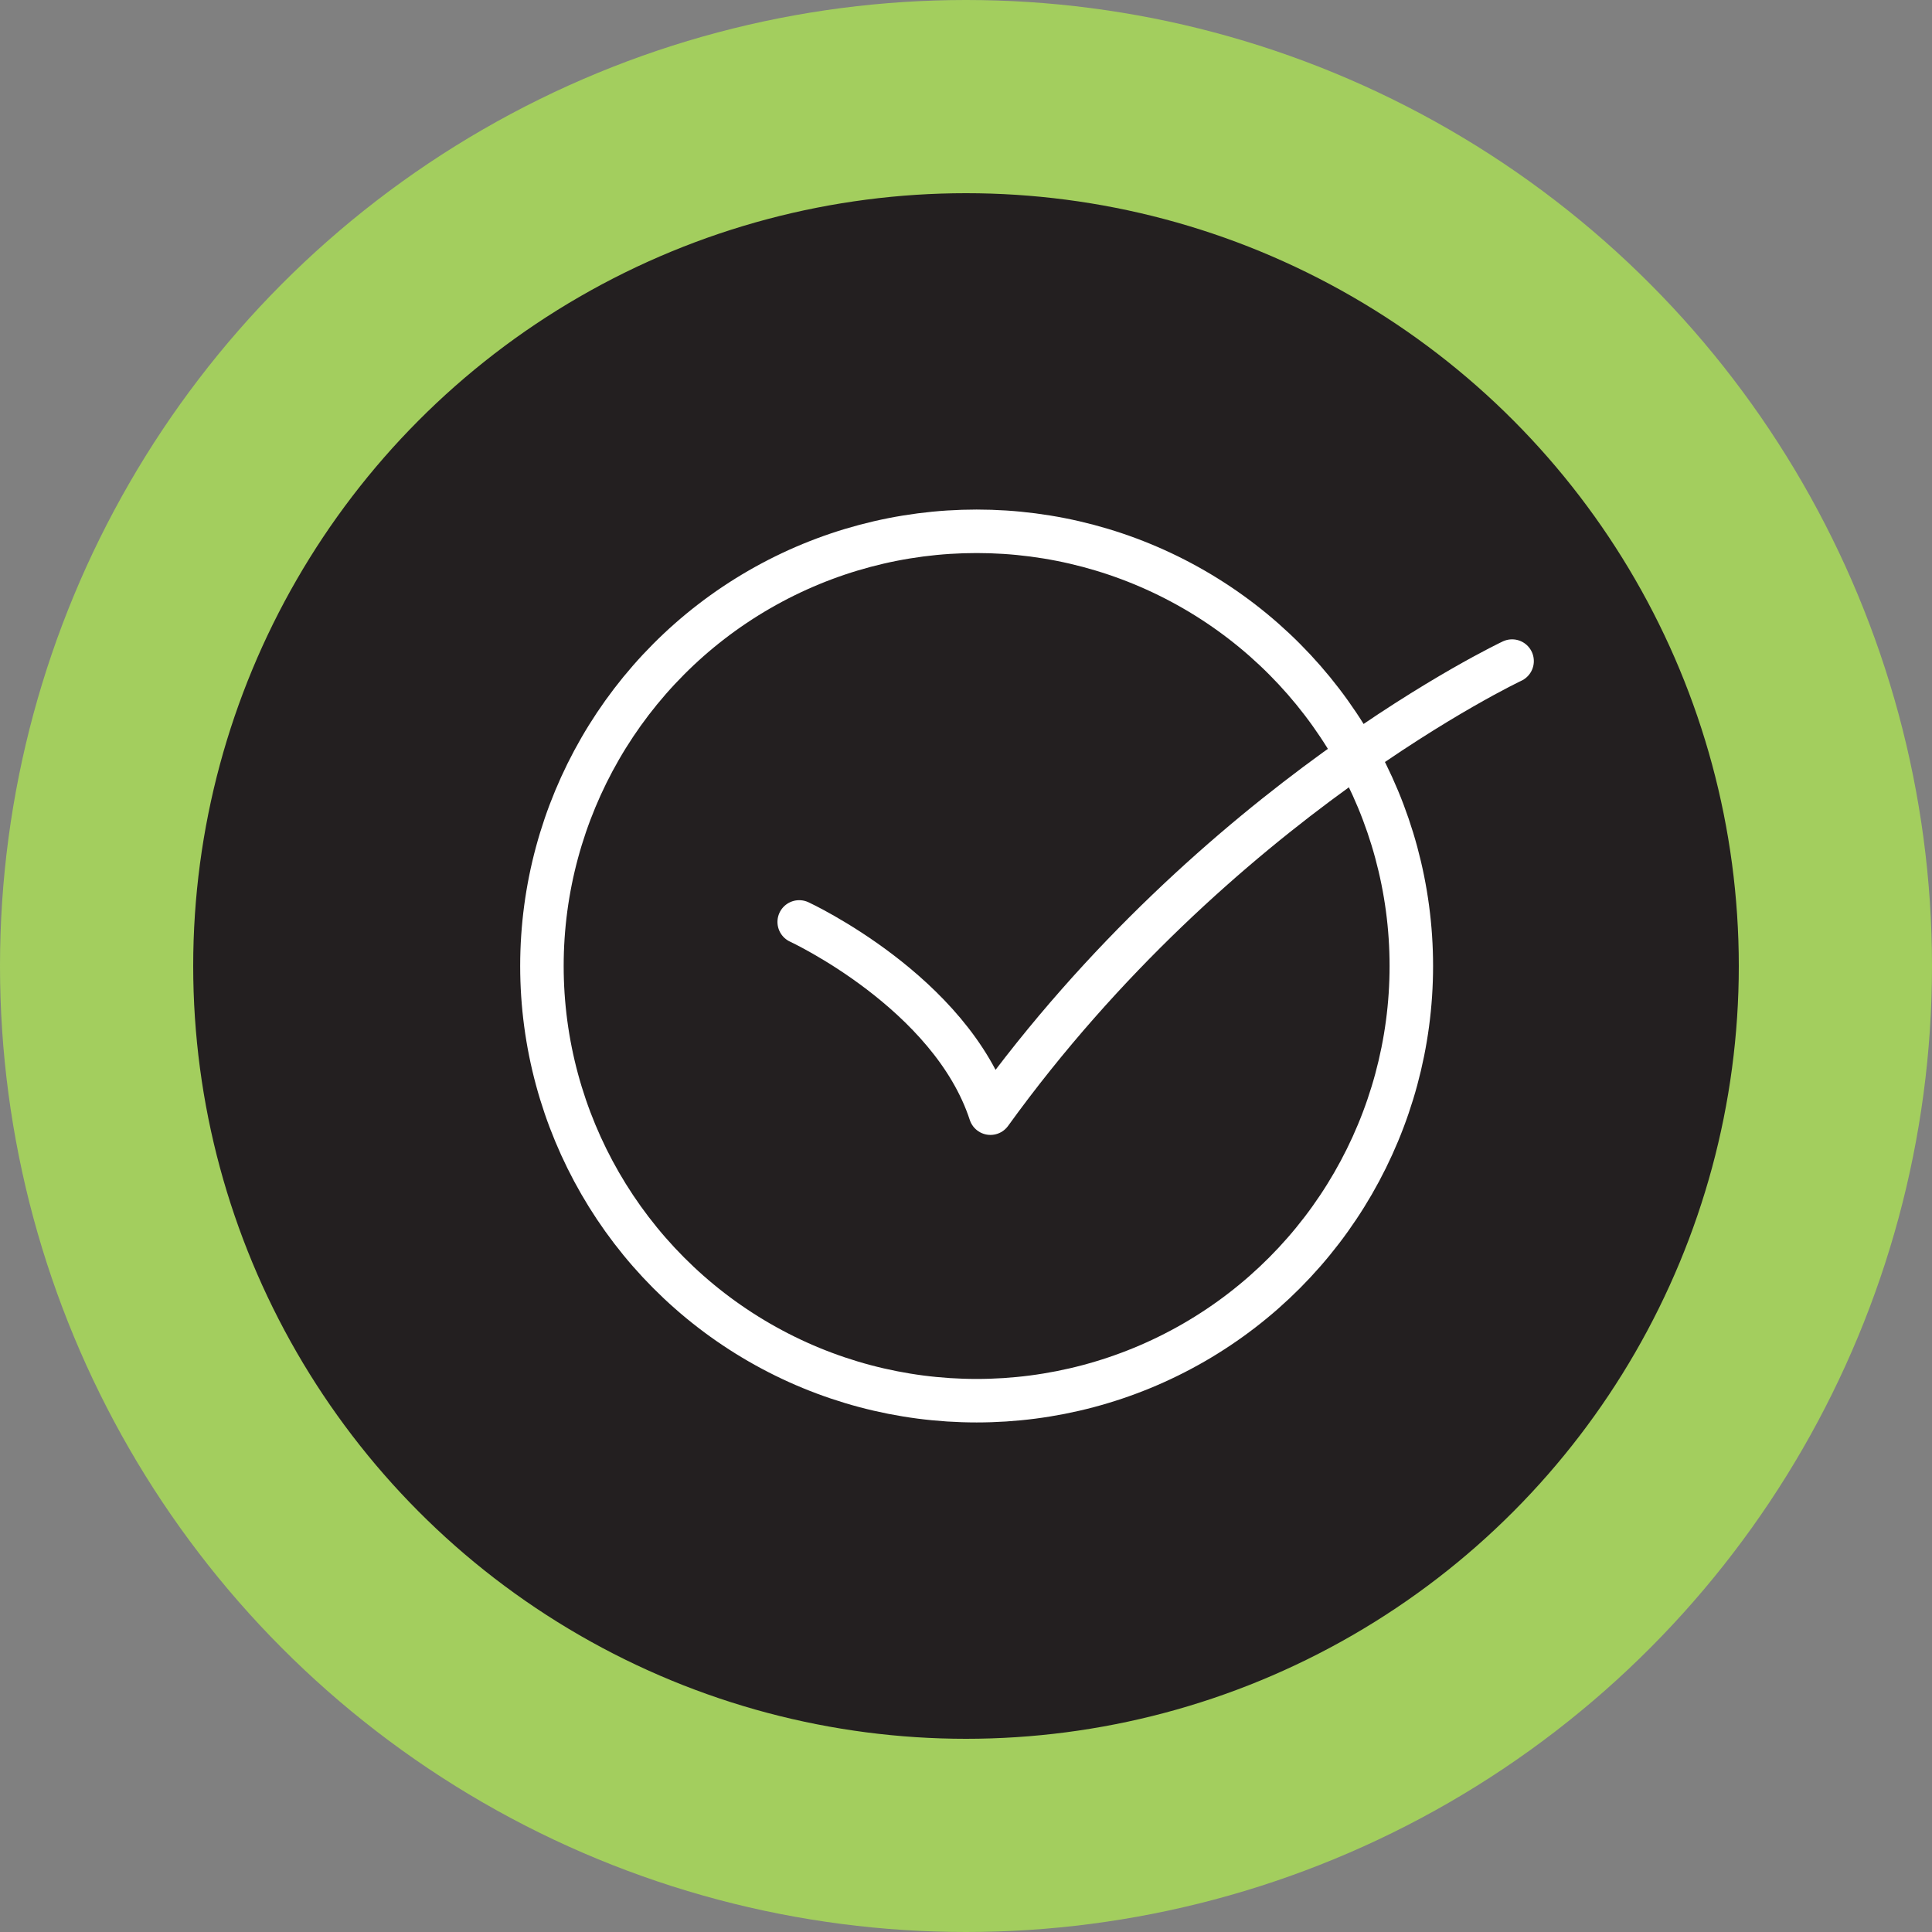
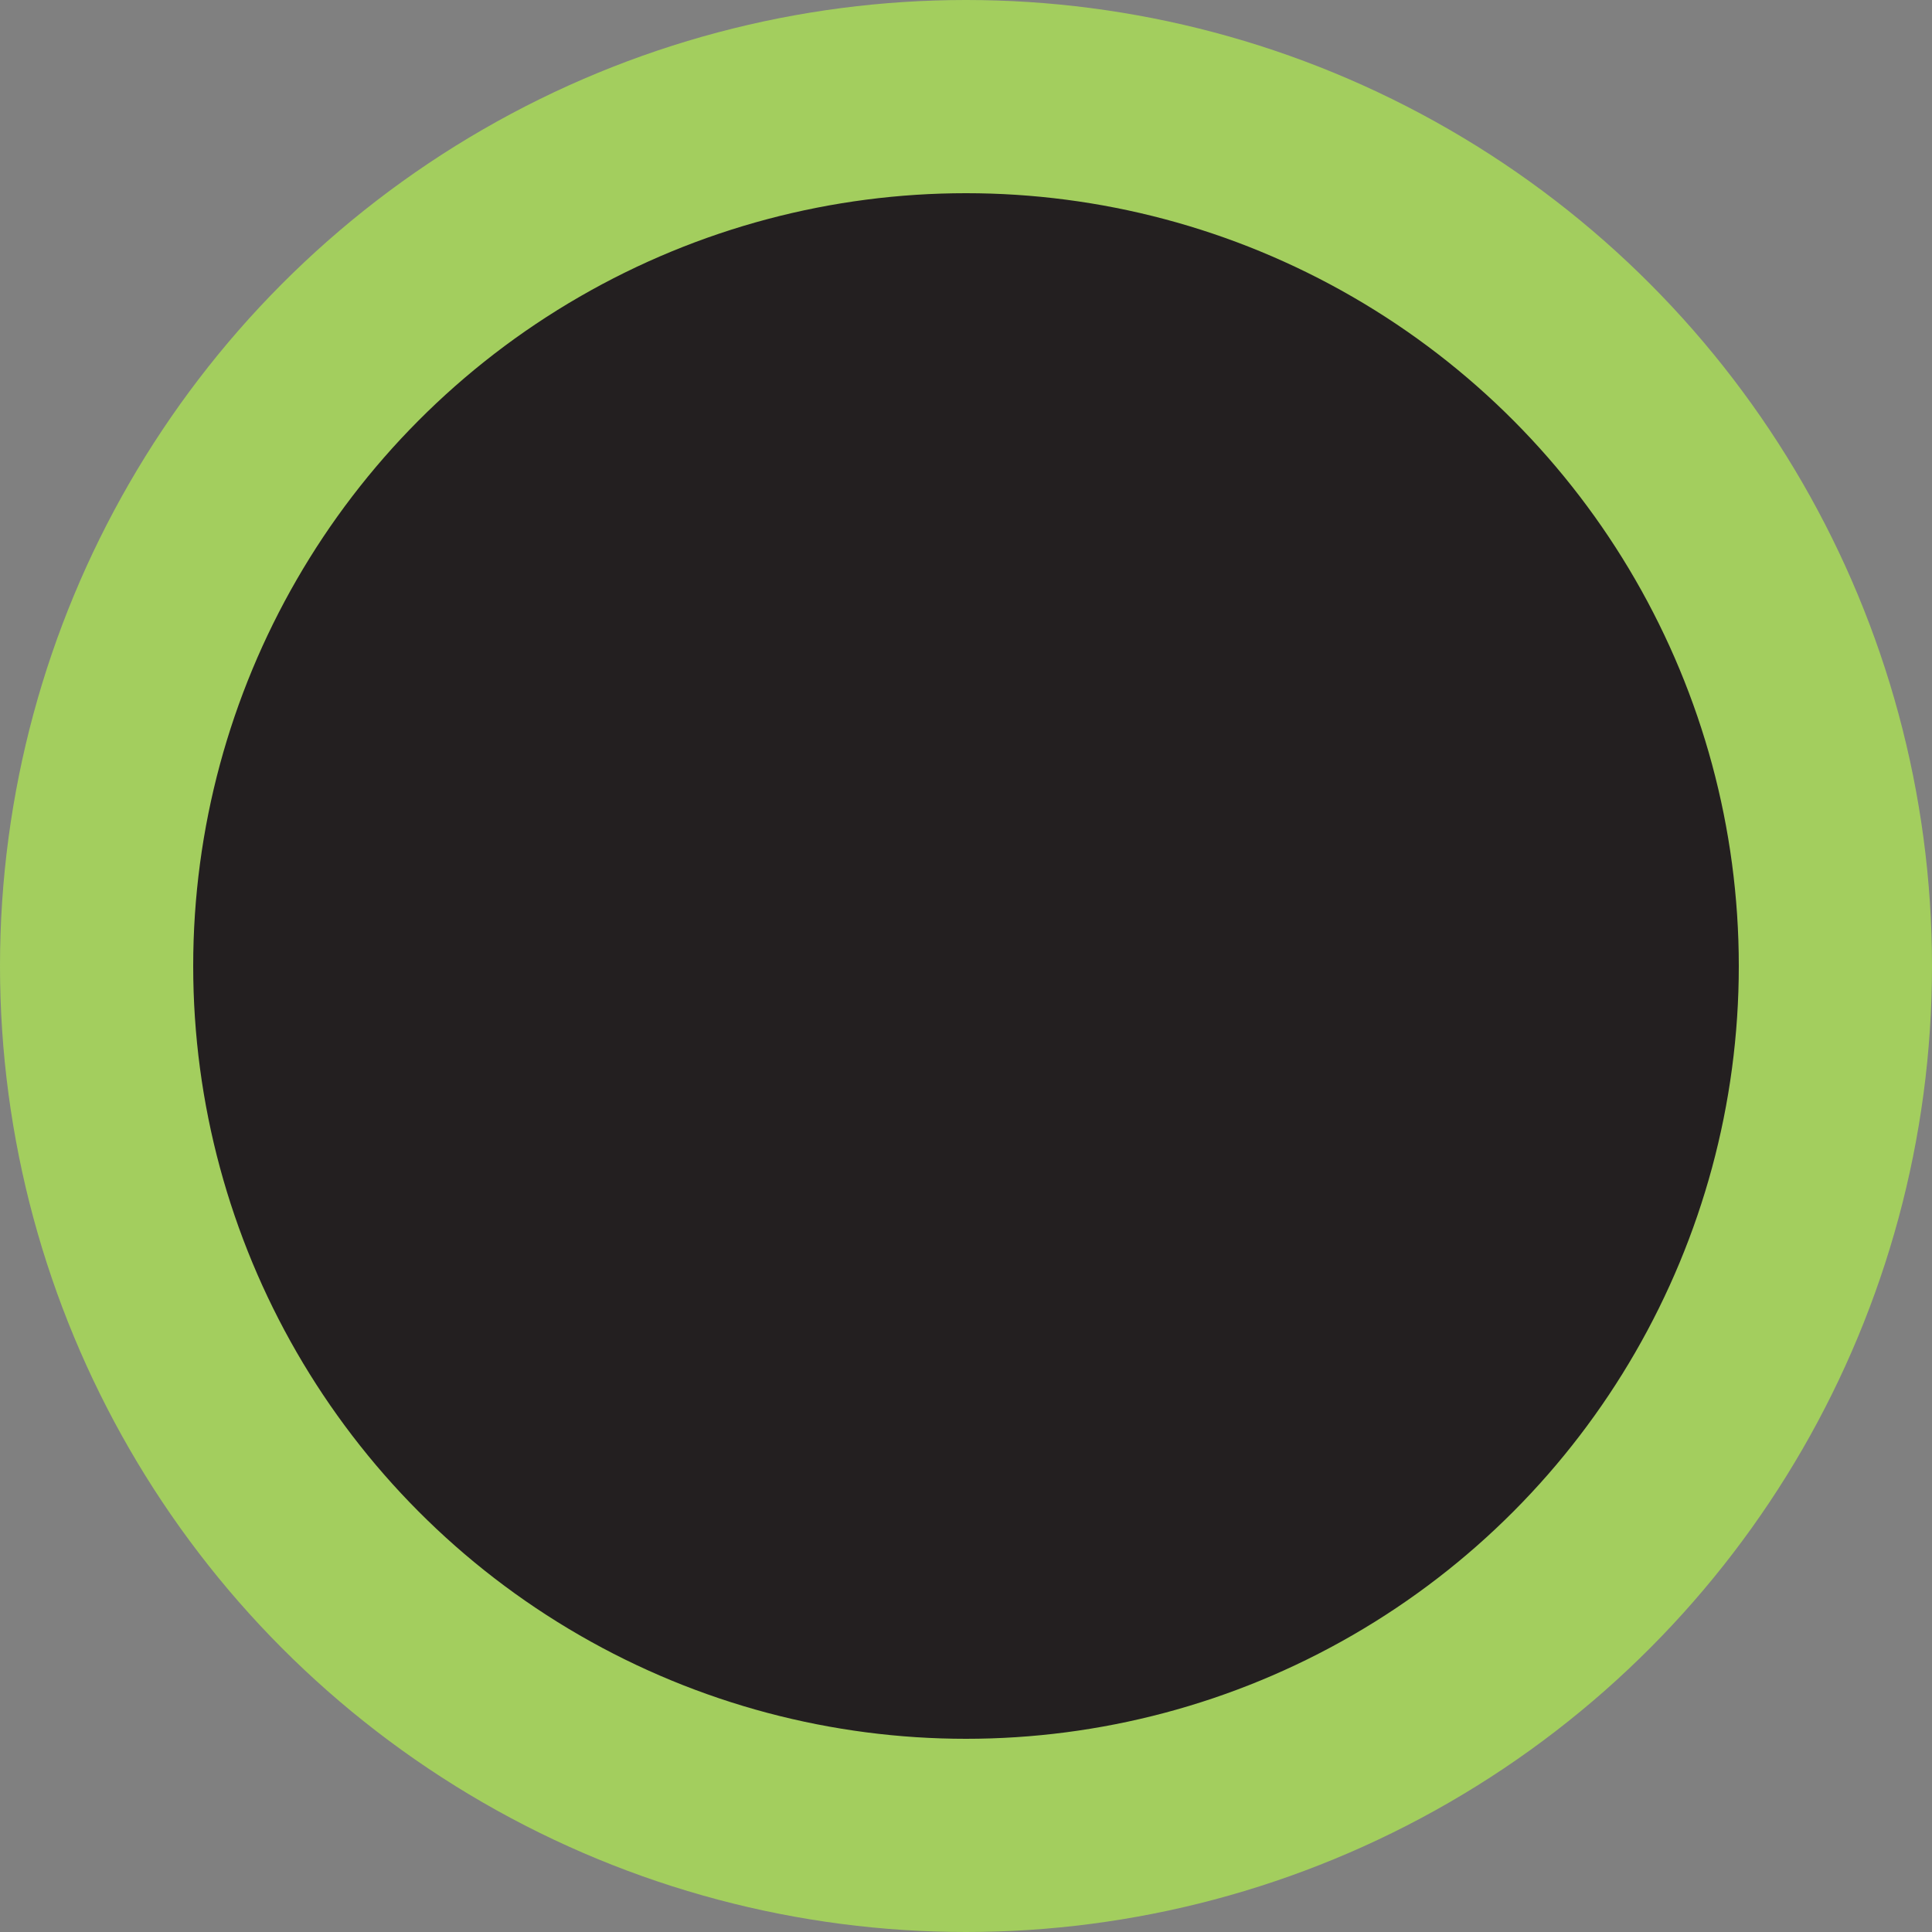
<svg xmlns="http://www.w3.org/2000/svg" version="1.1" id="Layer_1" x="0px" y="0px" width="84px" height="84px" viewBox="0 0 84 84" enable-background="new 0 0 84 84" xml:space="preserve">
  <rect x="0" y="0" width="84" height="84" fill="#808080" stroke="none" />
  <g>
    <circle fill="#231F20" stroke="#A3CE5E" stroke-width="8.4" stroke-miterlimit="10" cx="42" cy="42" r="37.8" />
-     <circle fill="none" stroke="#FFFFFF" stroke-width="1.891" stroke-linecap="round" stroke-linejoin="round" stroke-miterlimit="10" cx="42.462" cy="42" r="18.9" />
-     <path fill="none" stroke="#FFFFFF" stroke-width="1.891" stroke-linecap="round" stroke-linejoin="round" stroke-miterlimit="10" d="   M34.748,40.084c0,0,6.595,3.051,8.315,8.315c9.828-13.608,22.68-19.656,22.68-19.656" />
  </g>
</svg>